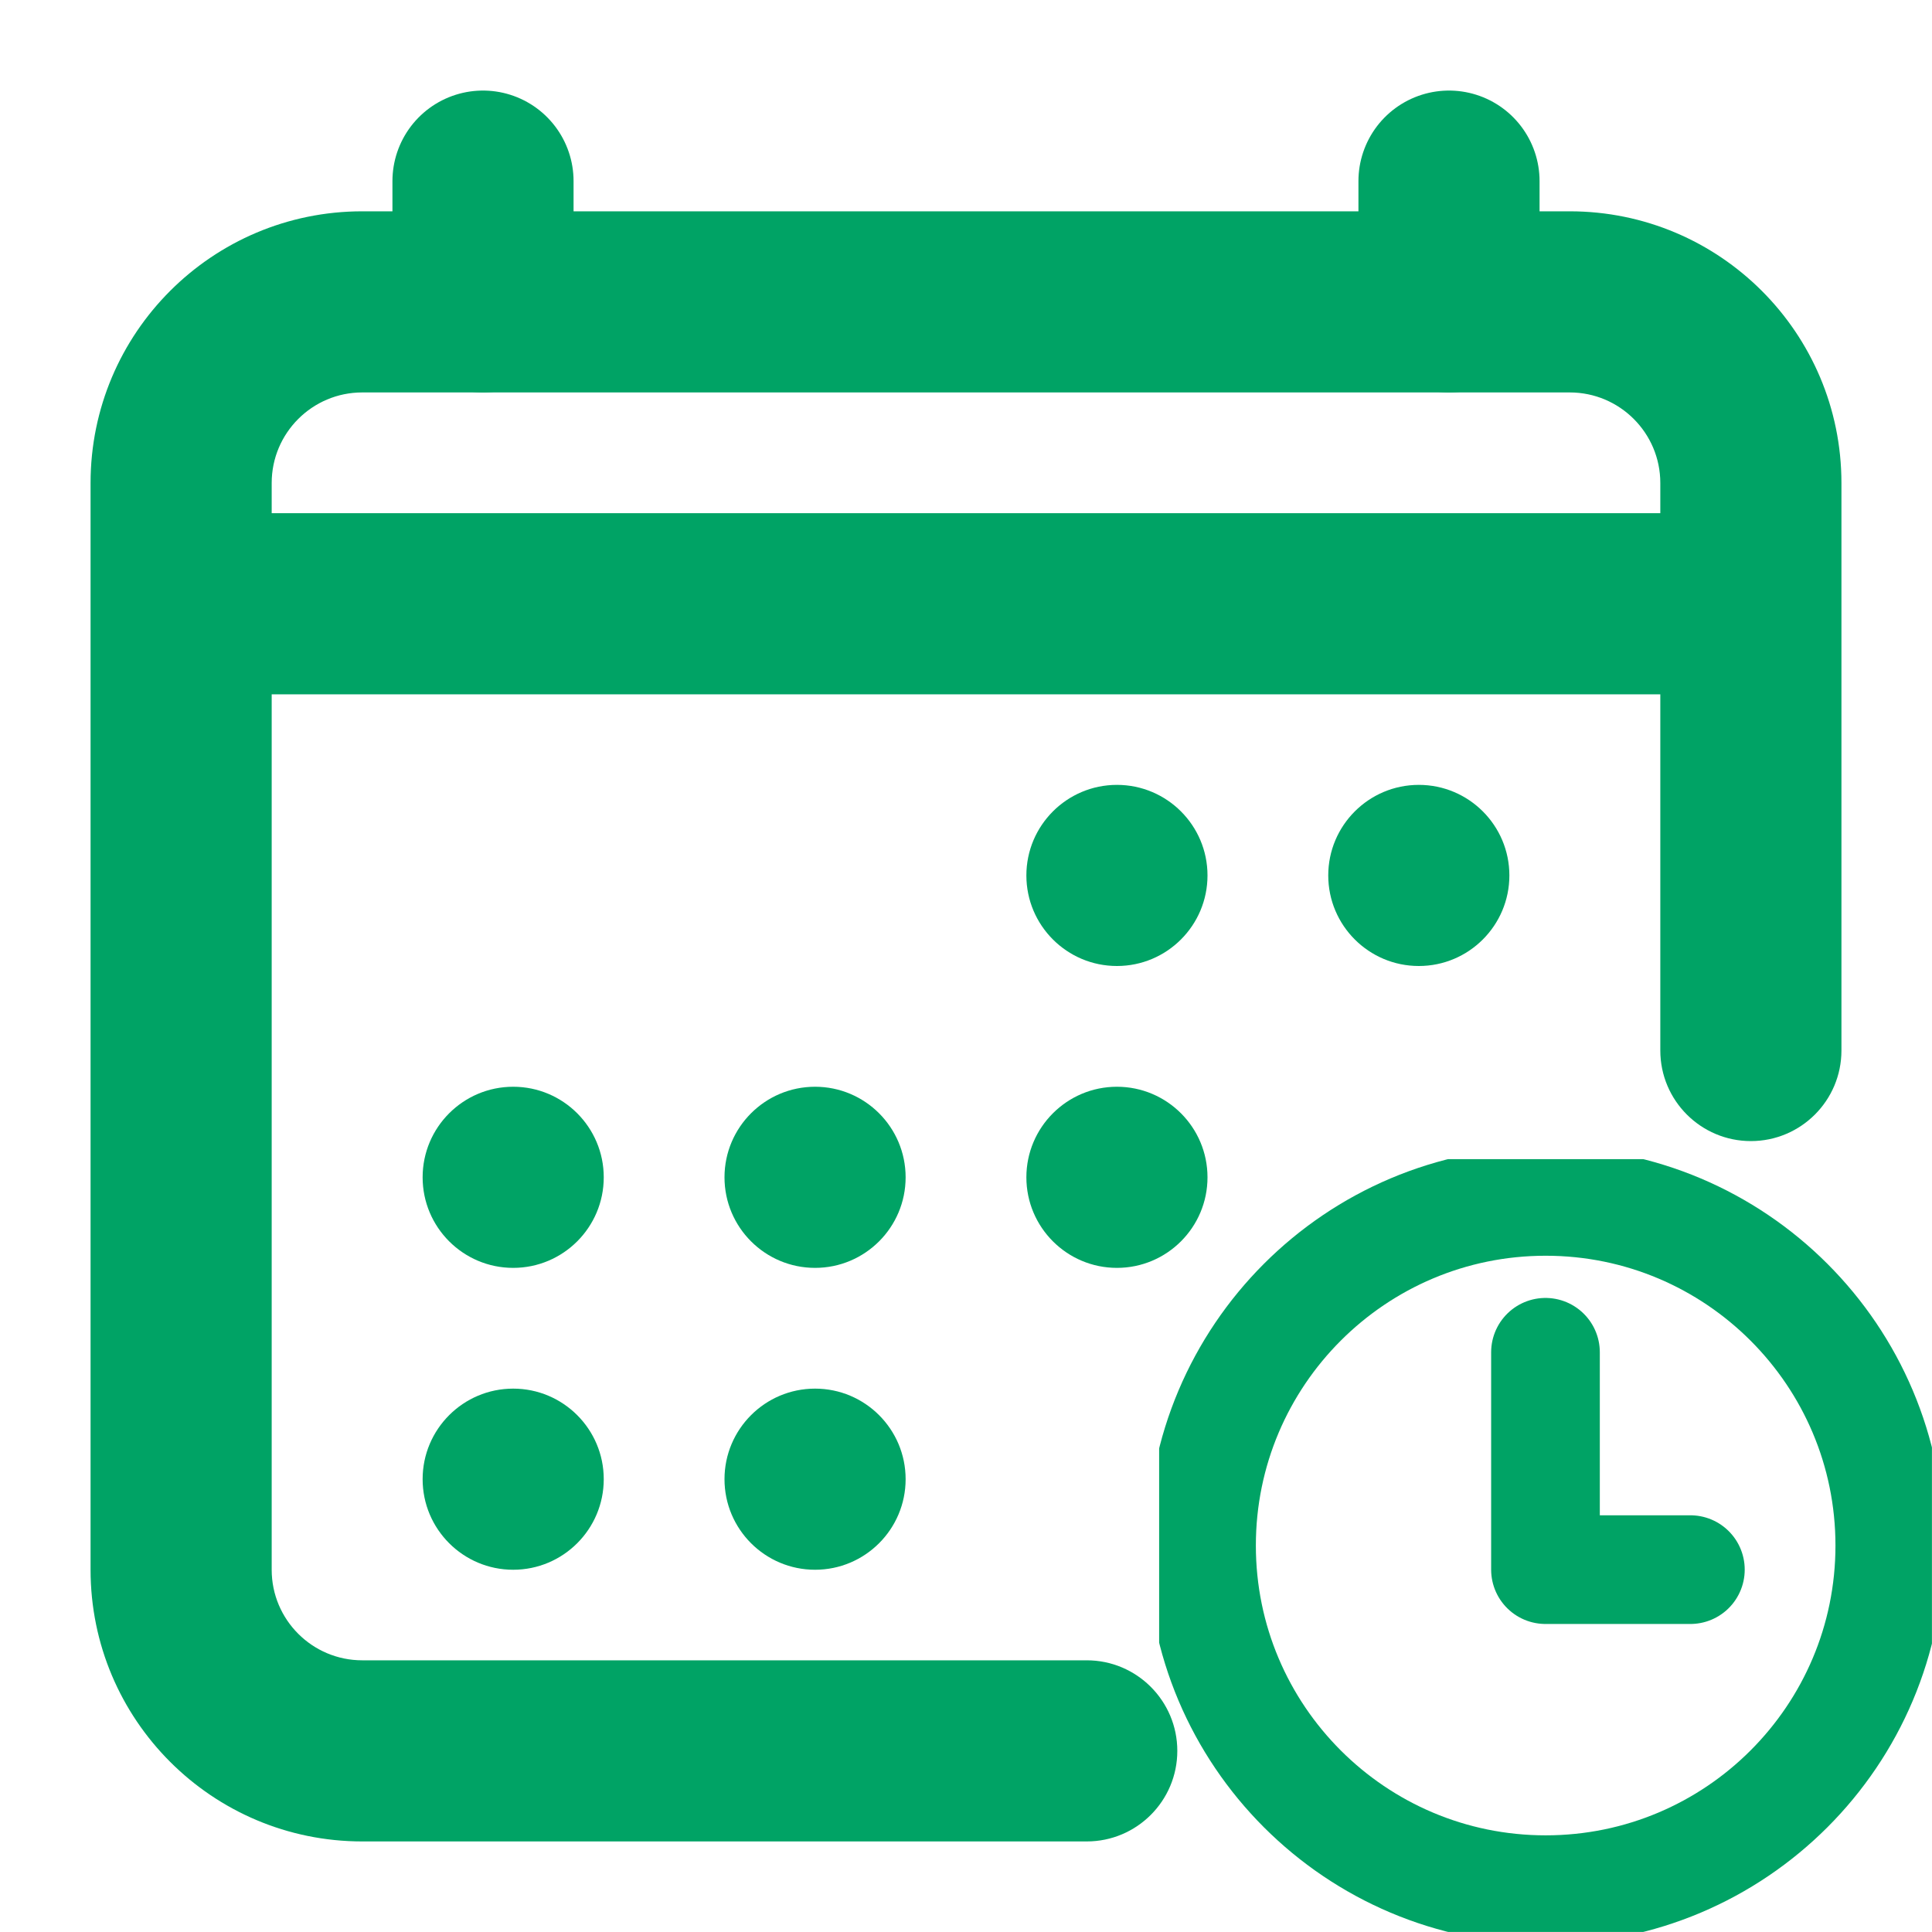
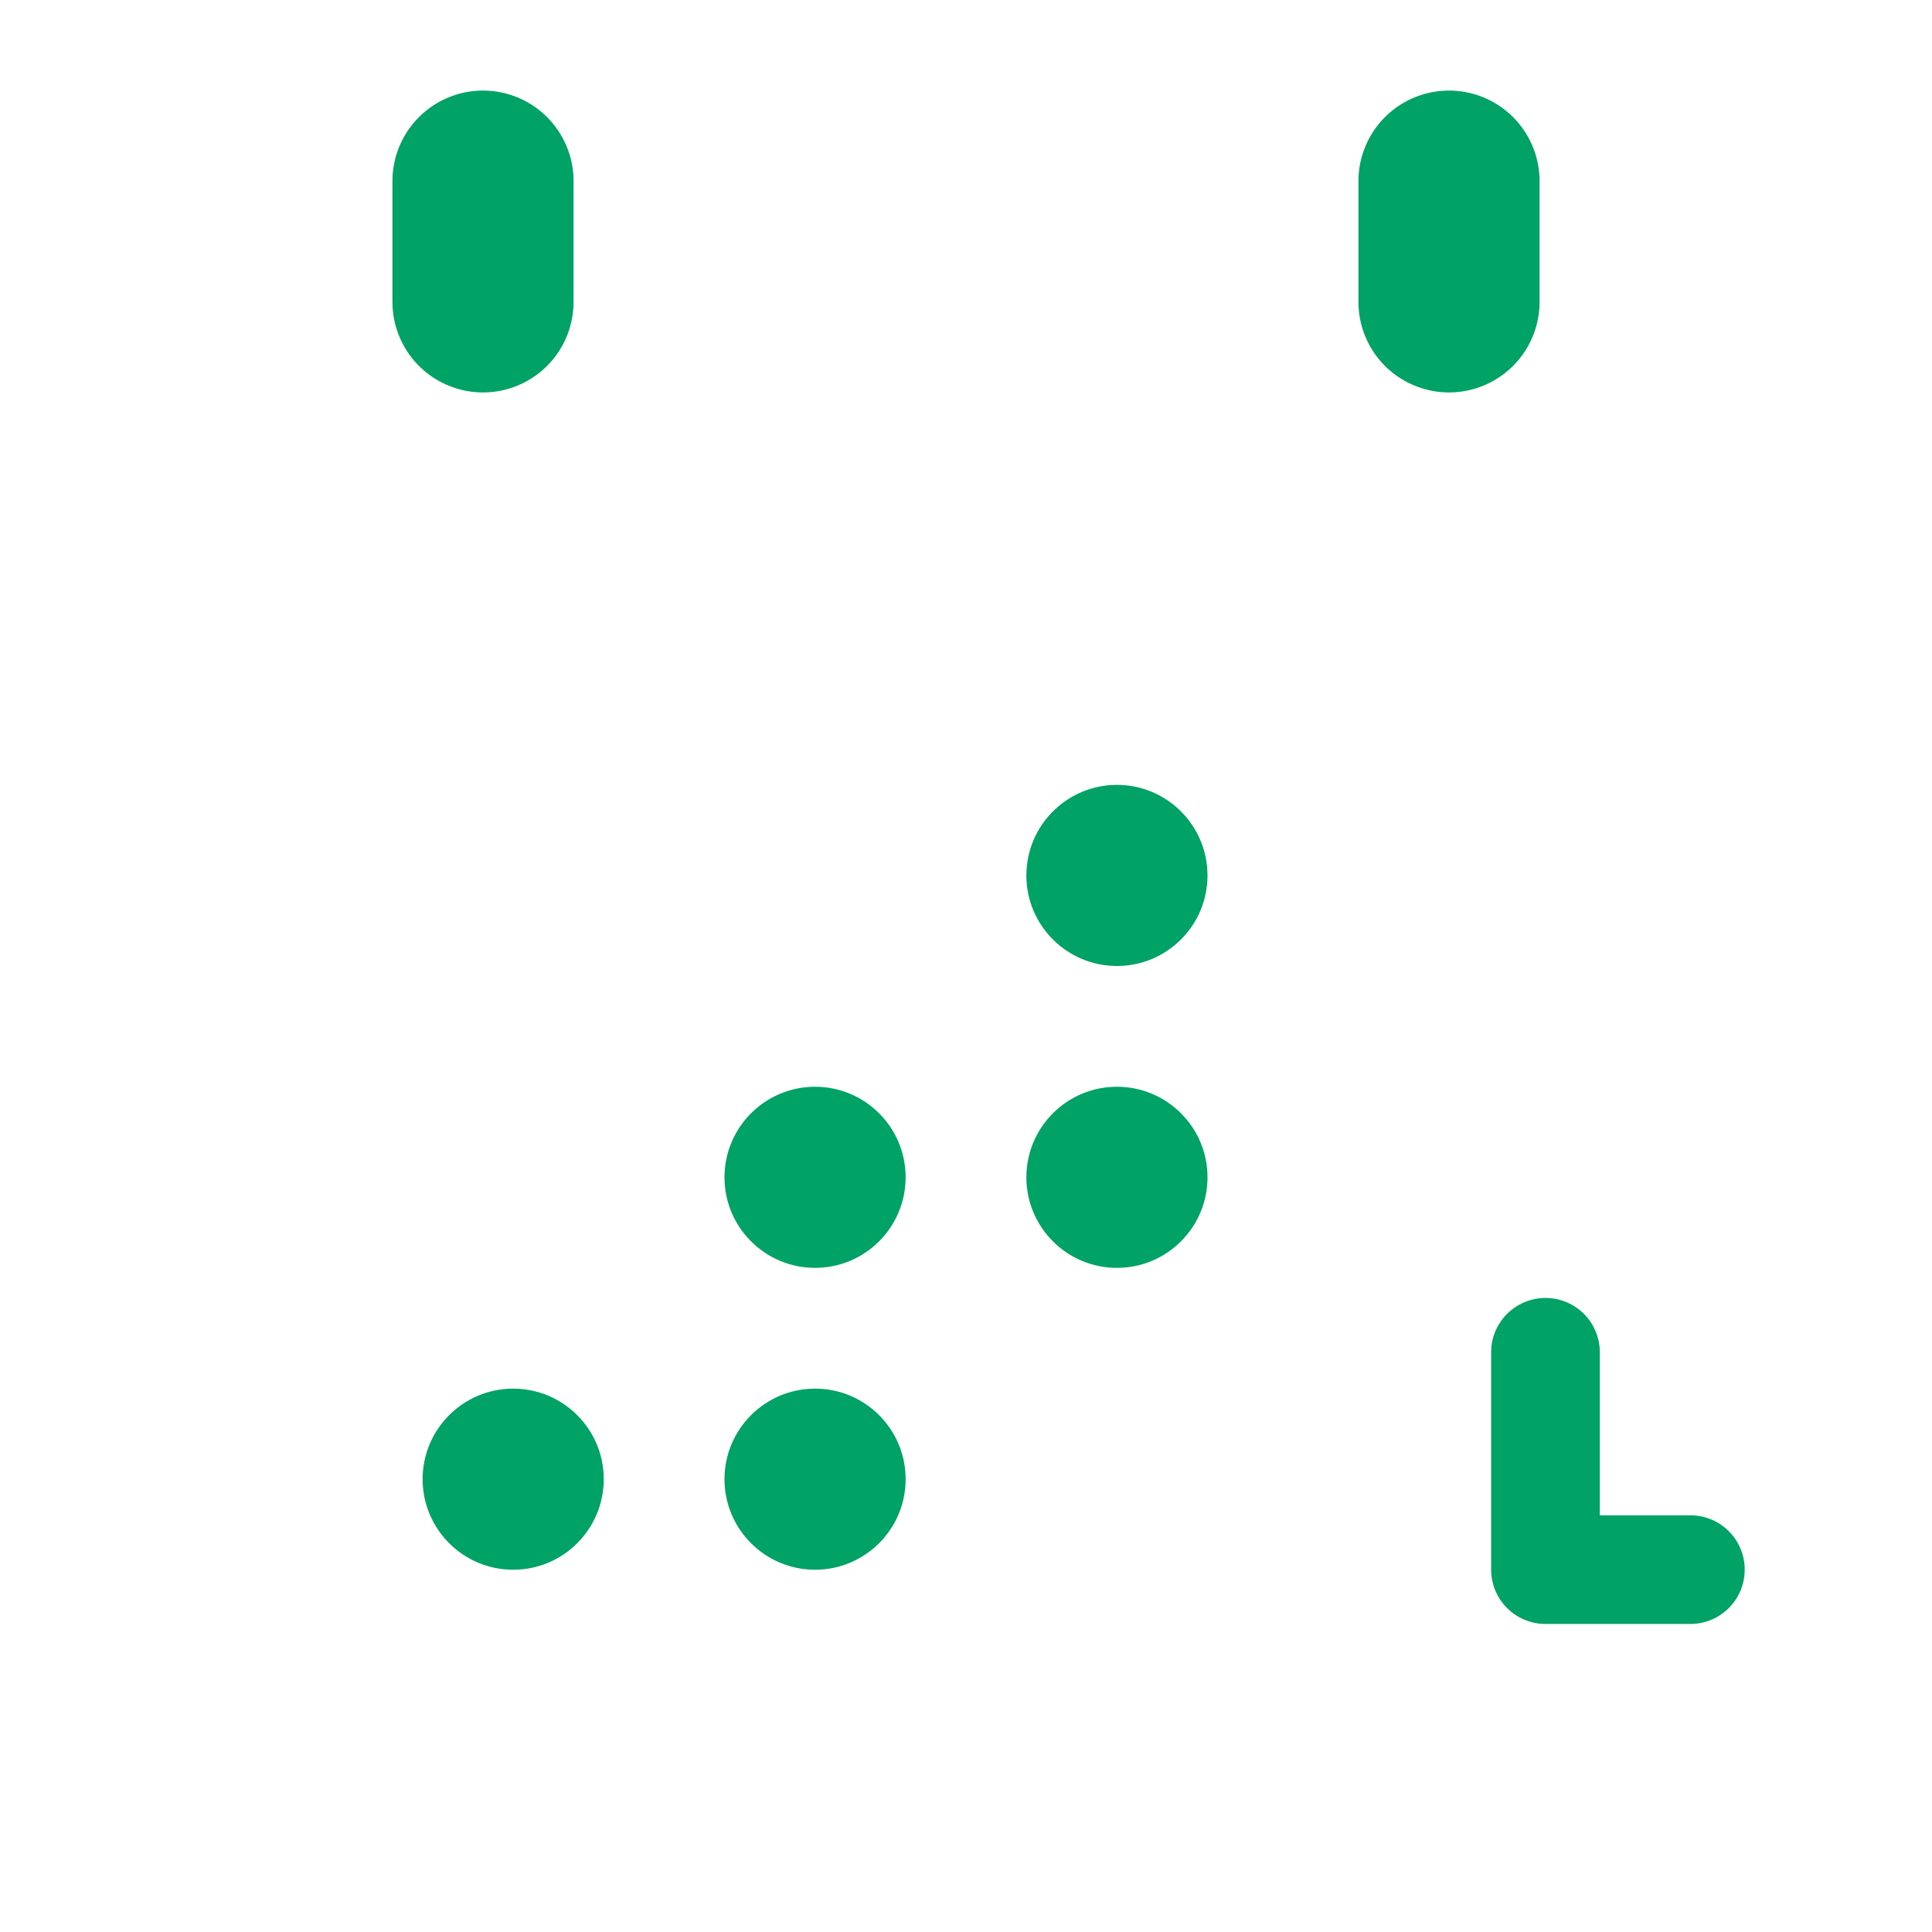
<svg xmlns="http://www.w3.org/2000/svg" width="32" height="32" viewBox="0 0 32 32" fill="none">
  <g clip-path="url(#clip0_5134_13700)">
-     <path d="M18 30.5C18.828 30.5 19.5 29.828 19.5 29C19.5 28.172 18.828 27.5 18 27.5V30.5ZM27.5 17.4C27.5 18.228 28.172 18.9 29 18.9C29.828 18.9 30.5 18.228 30.5 17.4H27.5ZM6 6.5H26V3.5H6V6.5ZM26 6.5C26.828 6.5 27.5 7.172 27.5 8H30.5C30.5 5.515 28.485 3.5 26 3.5V6.5ZM18 27.5H6V30.5H18V27.5ZM6 27.5C5.172 27.5 4.5 26.828 4.5 26H1.5C1.5 28.485 3.515 30.5 6 30.5V27.5ZM4.5 26V8H1.5V26H4.5ZM4.5 8C4.5 7.172 5.172 6.5 6 6.5V3.5C3.515 3.5 1.5 5.515 1.5 8H4.5ZM27.5 8V17.4H30.5V8H27.5Z" fill="#00A365" />
-     <path d="M18.5 16C19.328 16 20 15.328 20 14.5C20 13.672 19.328 13 18.5 13C17.672 13 17 13.672 17 14.5C17 15.328 17.672 16 18.5 16Z" fill="#00A365" />
-     <path d="M23.5 16C24.328 16 25 15.328 25 14.5C25 13.672 24.328 13 23.5 13C22.672 13 22 13.672 22 14.5C22 15.328 22.672 16 23.5 16Z" fill="#00A365" />
+     <path d="M18.5 16C19.328 16 20 15.328 20 14.5C20 13.672 19.328 13 18.5 13C17.672 13 17 13.672 17 14.5C17 15.328 17.672 16 18.5 16" fill="#00A365" />
    <path d="M18.5 21C19.328 21 20 20.328 20 19.5C20 18.672 19.328 18 18.5 18C17.672 18 17 18.672 17 19.5C17 20.328 17.672 21 18.5 21Z" fill="#00A365" />
-     <path d="M8.5 21C9.328 21 10 20.328 10 19.5C10 18.672 9.328 18 8.5 18C7.672 18 7 18.672 7 19.5C7 20.328 7.672 21 8.5 21Z" fill="#00A365" />
    <path d="M13.5 21C14.328 21 15 20.328 15 19.5C15 18.672 14.328 18 13.5 18C12.672 18 12 18.672 12 19.5C12 20.328 12.672 21 13.5 21Z" fill="#00A365" />
    <path d="M8.5 26C9.328 26 10 25.328 10 24.5C10 23.672 9.328 23 8.5 23C7.672 23 7 23.672 7 24.5C7 25.328 7.672 26 8.5 26Z" fill="#00A365" />
    <path d="M13.5 26C14.328 26 15 25.328 15 24.5C15 23.672 14.328 23 13.5 23C12.672 23 12 23.672 12 24.5C12 25.328 12.672 26 13.5 26Z" fill="#00A365" />
    <path d="M8 3V5M24 3V5" stroke="#00A365" stroke-width="3" stroke-linecap="round" stroke-linejoin="round" />
-     <path d="M29 10H3" stroke="#00A365" stroke-width="3" stroke-linejoin="round" />
    <g clip-path="url(#clip1_5134_13700)">
-       <path d="M25.601 19.899C22.454 19.899 19.901 22.452 19.901 25.599C19.901 28.746 22.454 31.299 25.601 31.299C28.748 31.299 31.301 28.746 31.301 25.599C31.301 22.452 28.748 19.899 25.601 19.899Z" stroke="#00A365" stroke-width="1.8" stroke-miterlimit="10" />
      <path d="M25.598 22.398V25.998H27.998" stroke="#00A365" stroke-width="1.8" stroke-linecap="round" stroke-linejoin="round" />
    </g>
  </g>
  <defs>
    <clipPath id="clip0_5134_13700">
      <rect width="32" height="32" fill="white" />
    </clipPath>
    <clipPath id="clip1_5134_13700">
      <rect width="12.8" height="12.8" fill="white" transform="translate(19.199 19.199)" />
    </clipPath>
  </defs>
</svg>